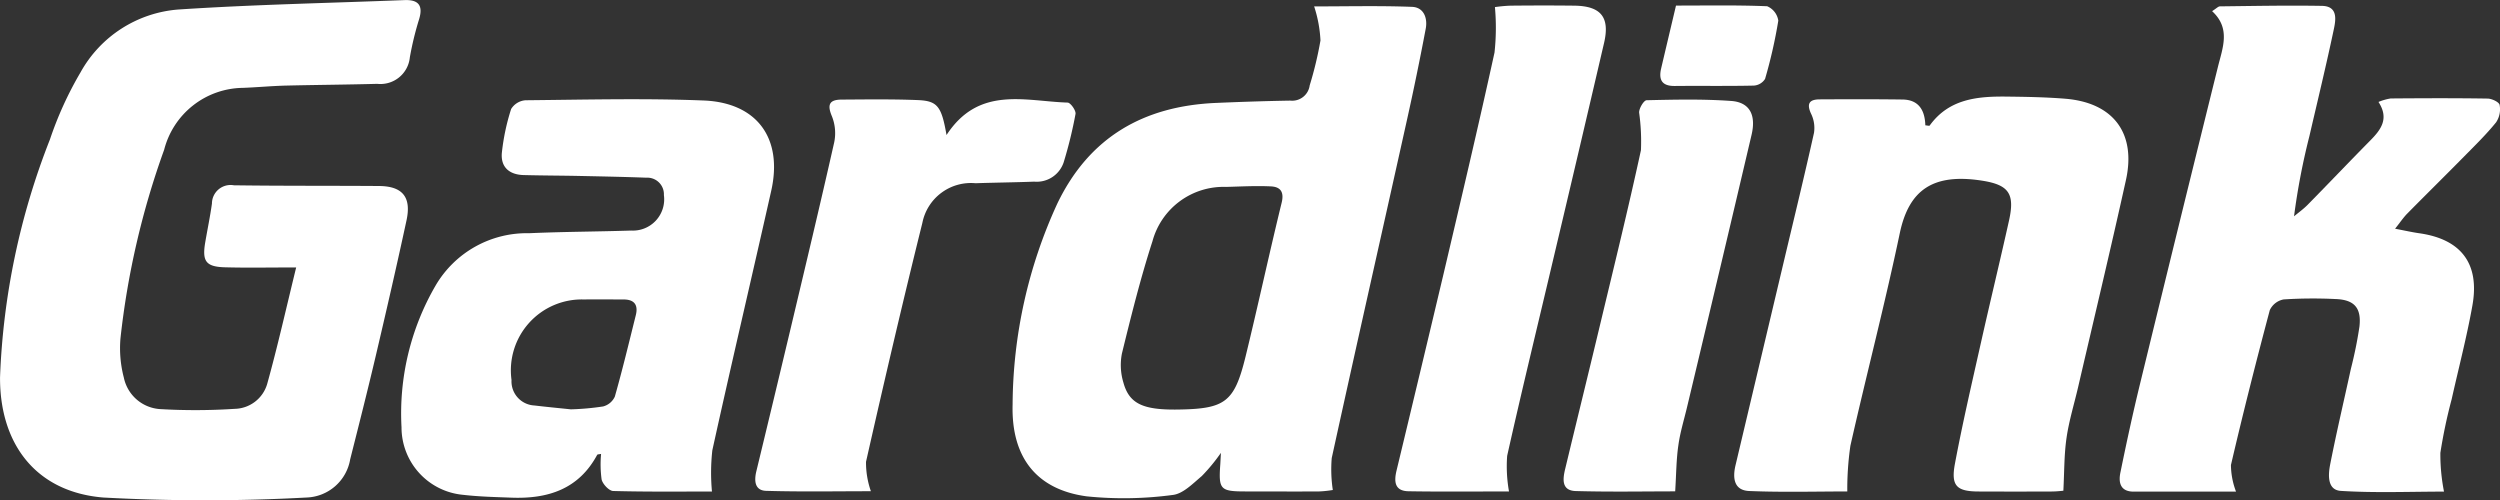
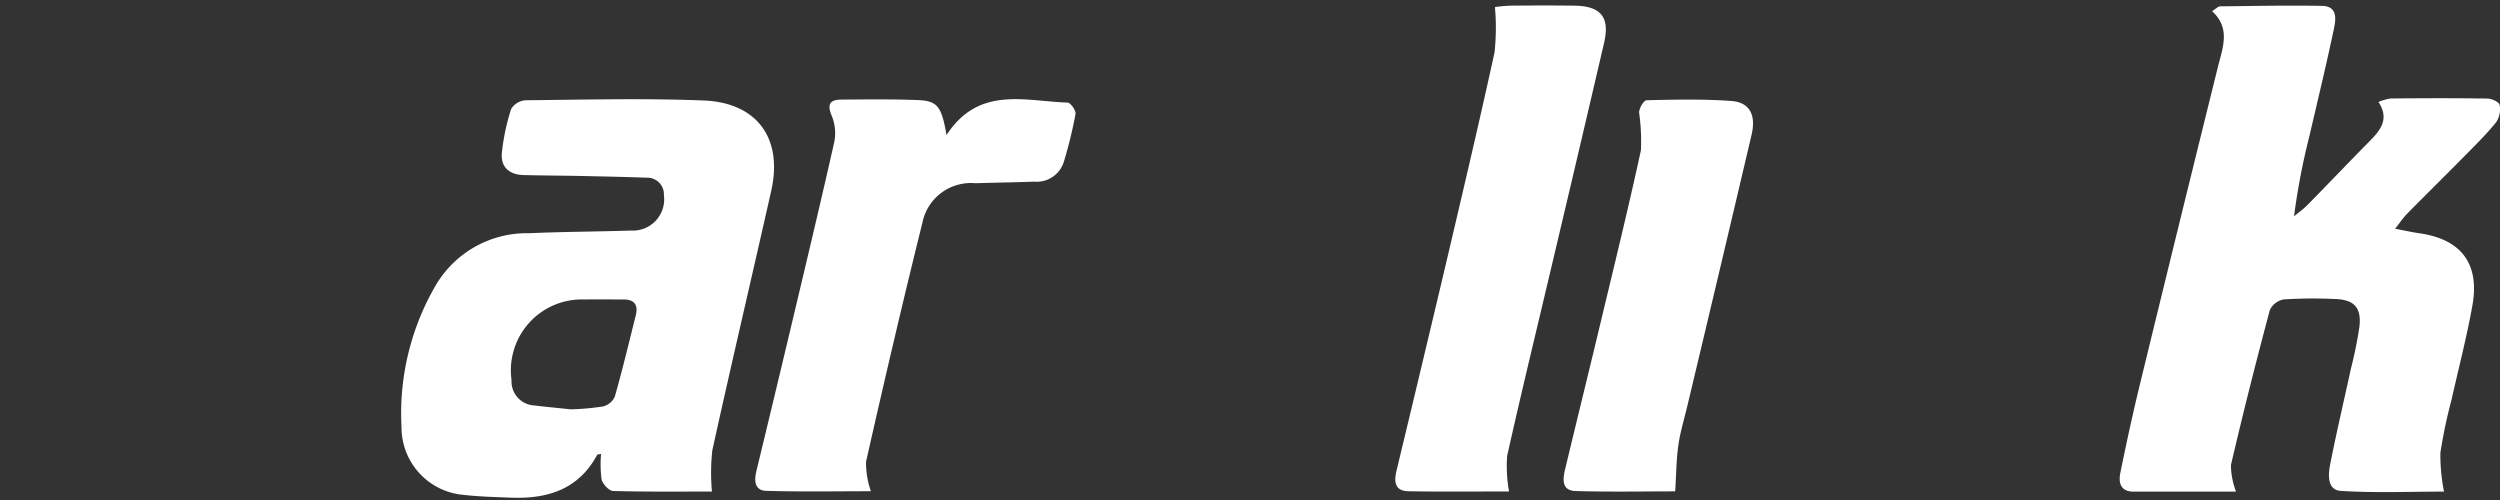
<svg xmlns="http://www.w3.org/2000/svg" id="Gardlink_logo_w" width="143" height="28.622" viewBox="0 0 143 28.622">
  <rect x="0" y="0" width="143" height="28.622" fill="#333333" stroke="none" />
  <defs>
    <style>
            .cls-1{fill:#fff}
        </style>
  </defs>
-   <path id="Path_4992" d="M-1251.426-671.028c-1.569 0-2.816.026-4.061-.008-1.1-.029-1.325-.338-1.142-1.42.126-.743.281-1.481.385-2.226a1.066 1.066 0 0 1 1.256-1.045c2.768.039 5.537.02 8.306.041 1.336.01 1.854.632 1.569 1.958-.559 2.593-1.154 5.178-1.761 7.76-.465 1.976-.964 3.944-1.462 5.912a2.623 2.623 0 0 1-2.493 2.188 107.313 107.313 0 0 1-11.636 0c-3.823-.315-5.918-3.035-5.9-6.878a41.272 41.272 0 0 1 2.853-13.6 20.418 20.418 0 0 1 1.748-3.836 7.014 7.014 0 0 1 5.6-3.6c4.3-.284 8.621-.369 12.932-.538.795-.031 1.076.3.841 1.083a17.715 17.715 0 0 0-.533 2.191 1.69 1.69 0 0 1-1.863 1.516c-1.746.047-3.493.058-5.239.1-.822.021-1.643.1-2.465.13a4.709 4.709 0 0 0-4.486 3.539 46.539 46.539 0 0 0-2.5 10.8 6.638 6.638 0 0 0 .192 2.228 2.266 2.266 0 0 0 2.1 1.809 34.533 34.533 0 0 0 4.238-.016 1.978 1.978 0 0 0 1.86-1.415c.598-2.145 1.081-4.308 1.661-6.673z" class="cls-1" transform="translate(1268.367 686.326)" />
-   <path id="Path_4993" d="M-958.81-684.535c1.874 0 3.738-.047 5.6.025.678.026.9.653.781 1.259q-.491 2.6-1.066 5.185c-1.434 6.456-2.894 12.906-4.309 19.365a7.893 7.893 0 0 0 .062 1.827 6.359 6.359 0 0 1-.771.082c-1.417.01-2.834 0-4.251 0s-1.516-.124-1.416-1.528c.009-.127.014-.254.037-.679a10.2 10.2 0 0 1-1.095 1.329c-.51.428-1.076 1.019-1.666 1.08a20.992 20.992 0 0 1-4.915.079c-2.809-.378-4.321-2.167-4.239-5.246a27.827 27.827 0 0 1 2.568-11.523c1.832-3.789 4.939-5.559 9.067-5.735 1.415-.061 2.831-.108 4.247-.132a1.009 1.009 0 0 0 1.111-.869 20.968 20.968 0 0 0 .617-2.572 7.392 7.392 0 0 0-.362-1.947zm-7.788 23.059c2.706-.04 3.225-.415 3.868-3.043.715-2.923 1.347-5.867 2.062-8.791.155-.635-.087-.906-.621-.931-.851-.041-1.707.008-2.561.03a4.213 4.213 0 0 0-4.209 3.111c-.682 2.11-1.219 4.268-1.747 6.422a3.445 3.445 0 0 0 .082 1.646c.331 1.226 1.124 1.585 3.124 1.556z" class="cls-1" transform="translate(1033.979 684.902)" />
  <path id="Path_4994" d="M-649.769-656.925h-5.858c-.762 0-.872-.522-.758-1.082.347-1.7.713-3.394 1.124-5.079q2.208-9.066 4.453-18.122c.274-1.109.745-2.212-.33-3.2.241-.151.346-.273.451-.274 1.944-.022 3.889-.062 5.832-.028.911.016.8.772.683 1.322-.432 2.05-.927 4.087-1.4 6.128a38.909 38.909 0 0 0-.879 4.587c.262-.219.544-.419.782-.662 1.2-1.219 2.376-2.457 3.577-3.673.611-.618 1.093-1.249.471-2.206a3.023 3.023 0 0 1 .7-.2c1.846-.014 3.692-.023 5.537.007.245 0 .664.2.693.365a1.355 1.355 0 0 1-.2.99c-.556.687-1.194 1.311-1.817 1.943-1.084 1.1-2.186 2.184-3.271 3.284-.219.223-.395.488-.692.862.565.107.969.2 1.378.258 2.392.338 3.47 1.729 3.046 4.123-.32 1.8-.788 3.58-1.187 5.369a29.3 29.3 0 0 0-.647 3.071 11.006 11.006 0 0 0 .208 2.216c-1.922 0-3.92.083-5.9-.041-.792-.05-.726-.93-.609-1.525.36-1.83.789-3.647 1.186-5.471a23.981 23.981 0 0 0 .486-2.4c.121-1.082-.3-1.54-1.372-1.578a26.359 26.359 0 0 0-2.963.022 1.094 1.094 0 0 0-.793.614c-.783 2.942-1.532 5.894-2.222 8.859a4.368 4.368 0 0 0 .291 1.521z" class="cls-1" transform="translate(777.67 685.046)" />
  <path id="Path_4995" d="M-1134.769-635.263c-1.778 0-3.715.023-5.65-.03-.236-.006-.6-.393-.662-.66a6.477 6.477 0 0 1-.03-1.461c-.1.023-.2.017-.224.054-1.054 1.964-2.818 2.526-4.9 2.448-.921-.035-1.846-.055-2.76-.161a3.876 3.876 0 0 1-3.531-3.865 14.554 14.554 0 0 1 1.952-8.112 6.045 6.045 0 0 1 5.354-2.988c1.942-.087 3.888-.089 5.831-.152a1.789 1.789 0 0 0 1.871-2.03.95.95 0 0 0-1.005-.994c-1.283-.048-2.568-.073-3.852-.1-1.054-.022-2.109-.022-3.163-.05-.839-.022-1.333-.47-1.246-1.3a12.5 12.5 0 0 1 .528-2.479 1.055 1.055 0 0 1 .823-.5c3.4-.033 6.795-.121 10.185.013 3.076.122 4.541 2.179 3.87 5.162-1.114 4.953-2.28 9.894-3.37 14.851a11.651 11.651 0 0 0-.021 2.354zm-8.091-4.7a15 15 0 0 0 1.864-.166 1.017 1.017 0 0 0 .671-.562c.438-1.542.812-3.1 1.2-4.657.142-.569-.066-.894-.683-.9-.757 0-1.515-.013-2.272 0a4.057 4.057 0 0 0-4.154 4.606 1.379 1.379 0 0 0 1.306 1.457c.719.085 1.439.154 2.068.219z" class="cls-1" transform="translate(1175.493 663.378)" />
-   <path id="Path_4996" d="M-748.9-635.891c-.045 0-.356.042-.668.043q-2.076.009-4.153 0c-1.285 0-1.622-.312-1.38-1.6.435-2.315.97-4.612 1.486-6.912.523-2.332 1.087-4.655 1.606-6.988.342-1.535-.006-2.043-1.562-2.283-2.794-.43-4.168.538-4.688 3.016-.854 4.067-1.907 8.092-2.823 12.147a17.294 17.294 0 0 0-.178 2.617c-1.745 0-3.68.055-5.61-.025-.881-.037-.955-.75-.783-1.474l2.741-11.561c.589-2.485 1.194-4.966 1.749-7.458a1.859 1.859 0 0 0-.171-1.093c-.265-.578-.091-.813.492-.816 1.582-.008 3.164-.013 4.746.009.953.013 1.276.654 1.3 1.476.13.01.229.041.247.015 1.1-1.528 2.724-1.678 4.4-1.659 1.119.013 2.241.032 3.355.122 2.744.222 4.068 1.962 3.473 4.652-.876 3.963-1.822 7.911-2.74 11.865-.222.957-.515 1.9-.656 2.871-.14.951-.126 1.921-.183 3.036z" class="cls-1" transform="translate(866.925 663.962)" />
  <path id="Path_4997" d="M-1039.39-655.644c1.848-2.836 4.5-1.932 6.927-1.857.167.005.486.456.452.649a24.948 24.948 0 0 1-.675 2.759 1.625 1.625 0 0 1-1.688 1.114c-1.119.043-2.239.053-3.358.091a2.832 2.832 0 0 0-3.041 2.273c-1.128 4.541-2.191 9.1-3.222 13.662a4.973 4.973 0 0 0 .279 1.682c-2 0-4 .038-5.994-.022-.652-.02-.69-.574-.558-1.12q.982-4.056 1.949-8.116c.847-3.566 1.7-7.13 2.505-10.7a2.6 2.6 0 0 0-.132-1.49c-.28-.663-.148-.948.547-.953 1.449-.009 2.9-.03 4.348.027 1.142.045 1.374.345 1.661 2.001z" class="cls-1" transform="translate(1093.531 663.369)" />
  <path id="Path_4998" d="M-859.044-656.955c-1.866 0-3.807.022-5.746-.011-.8-.013-.839-.554-.686-1.188q1.357-5.633 2.694-11.271c.989-4.207 1.984-8.414 2.909-12.635a13.1 13.1 0 0 0 .024-2.6 8.39 8.39 0 0 1 .891-.082c1.22-.012 2.439-.015 3.659 0 1.518.022 2.034.664 1.693 2.13q-1.458 6.266-2.943 12.526c-.872 3.7-1.771 7.386-2.6 11.092a8.18 8.18 0 0 0 .105 2.039z" class="cls-1" transform="translate(945.359 685.066)" />
  <path id="Path_4999" d="M-810.571-635.176c-1.749 0-3.72.038-5.688-.018-.823-.024-.744-.684-.607-1.256.665-2.767 1.347-5.531 2.009-8.3.792-3.309 1.606-6.615 2.327-9.94a11.865 11.865 0 0 0-.105-2.159c0-.248.275-.7.432-.7 1.612-.037 3.231-.073 4.837.042 1.052.076 1.432.794 1.164 1.935q-1.829 7.789-3.689 15.57c-.173.732-.4 1.456-.5 2.2-.116.792-.117 1.602-.18 2.626z" class="cls-1" transform="translate(906.392 663.282)" />
-   <path id="Path_5000" d="M-788.149-684.744c1.75 0 3.484-.033 5.214.038a1.063 1.063 0 0 1 .638.824 27.919 27.919 0 0 1-.757 3.332.821.821 0 0 1-.642.383c-1.509.034-3.02.007-4.53.022-.732.007-.923-.357-.773-1 .274-1.169.552-2.339.85-3.599z" class="cls-1" transform="translate(884.016 685.063)" />
</svg>